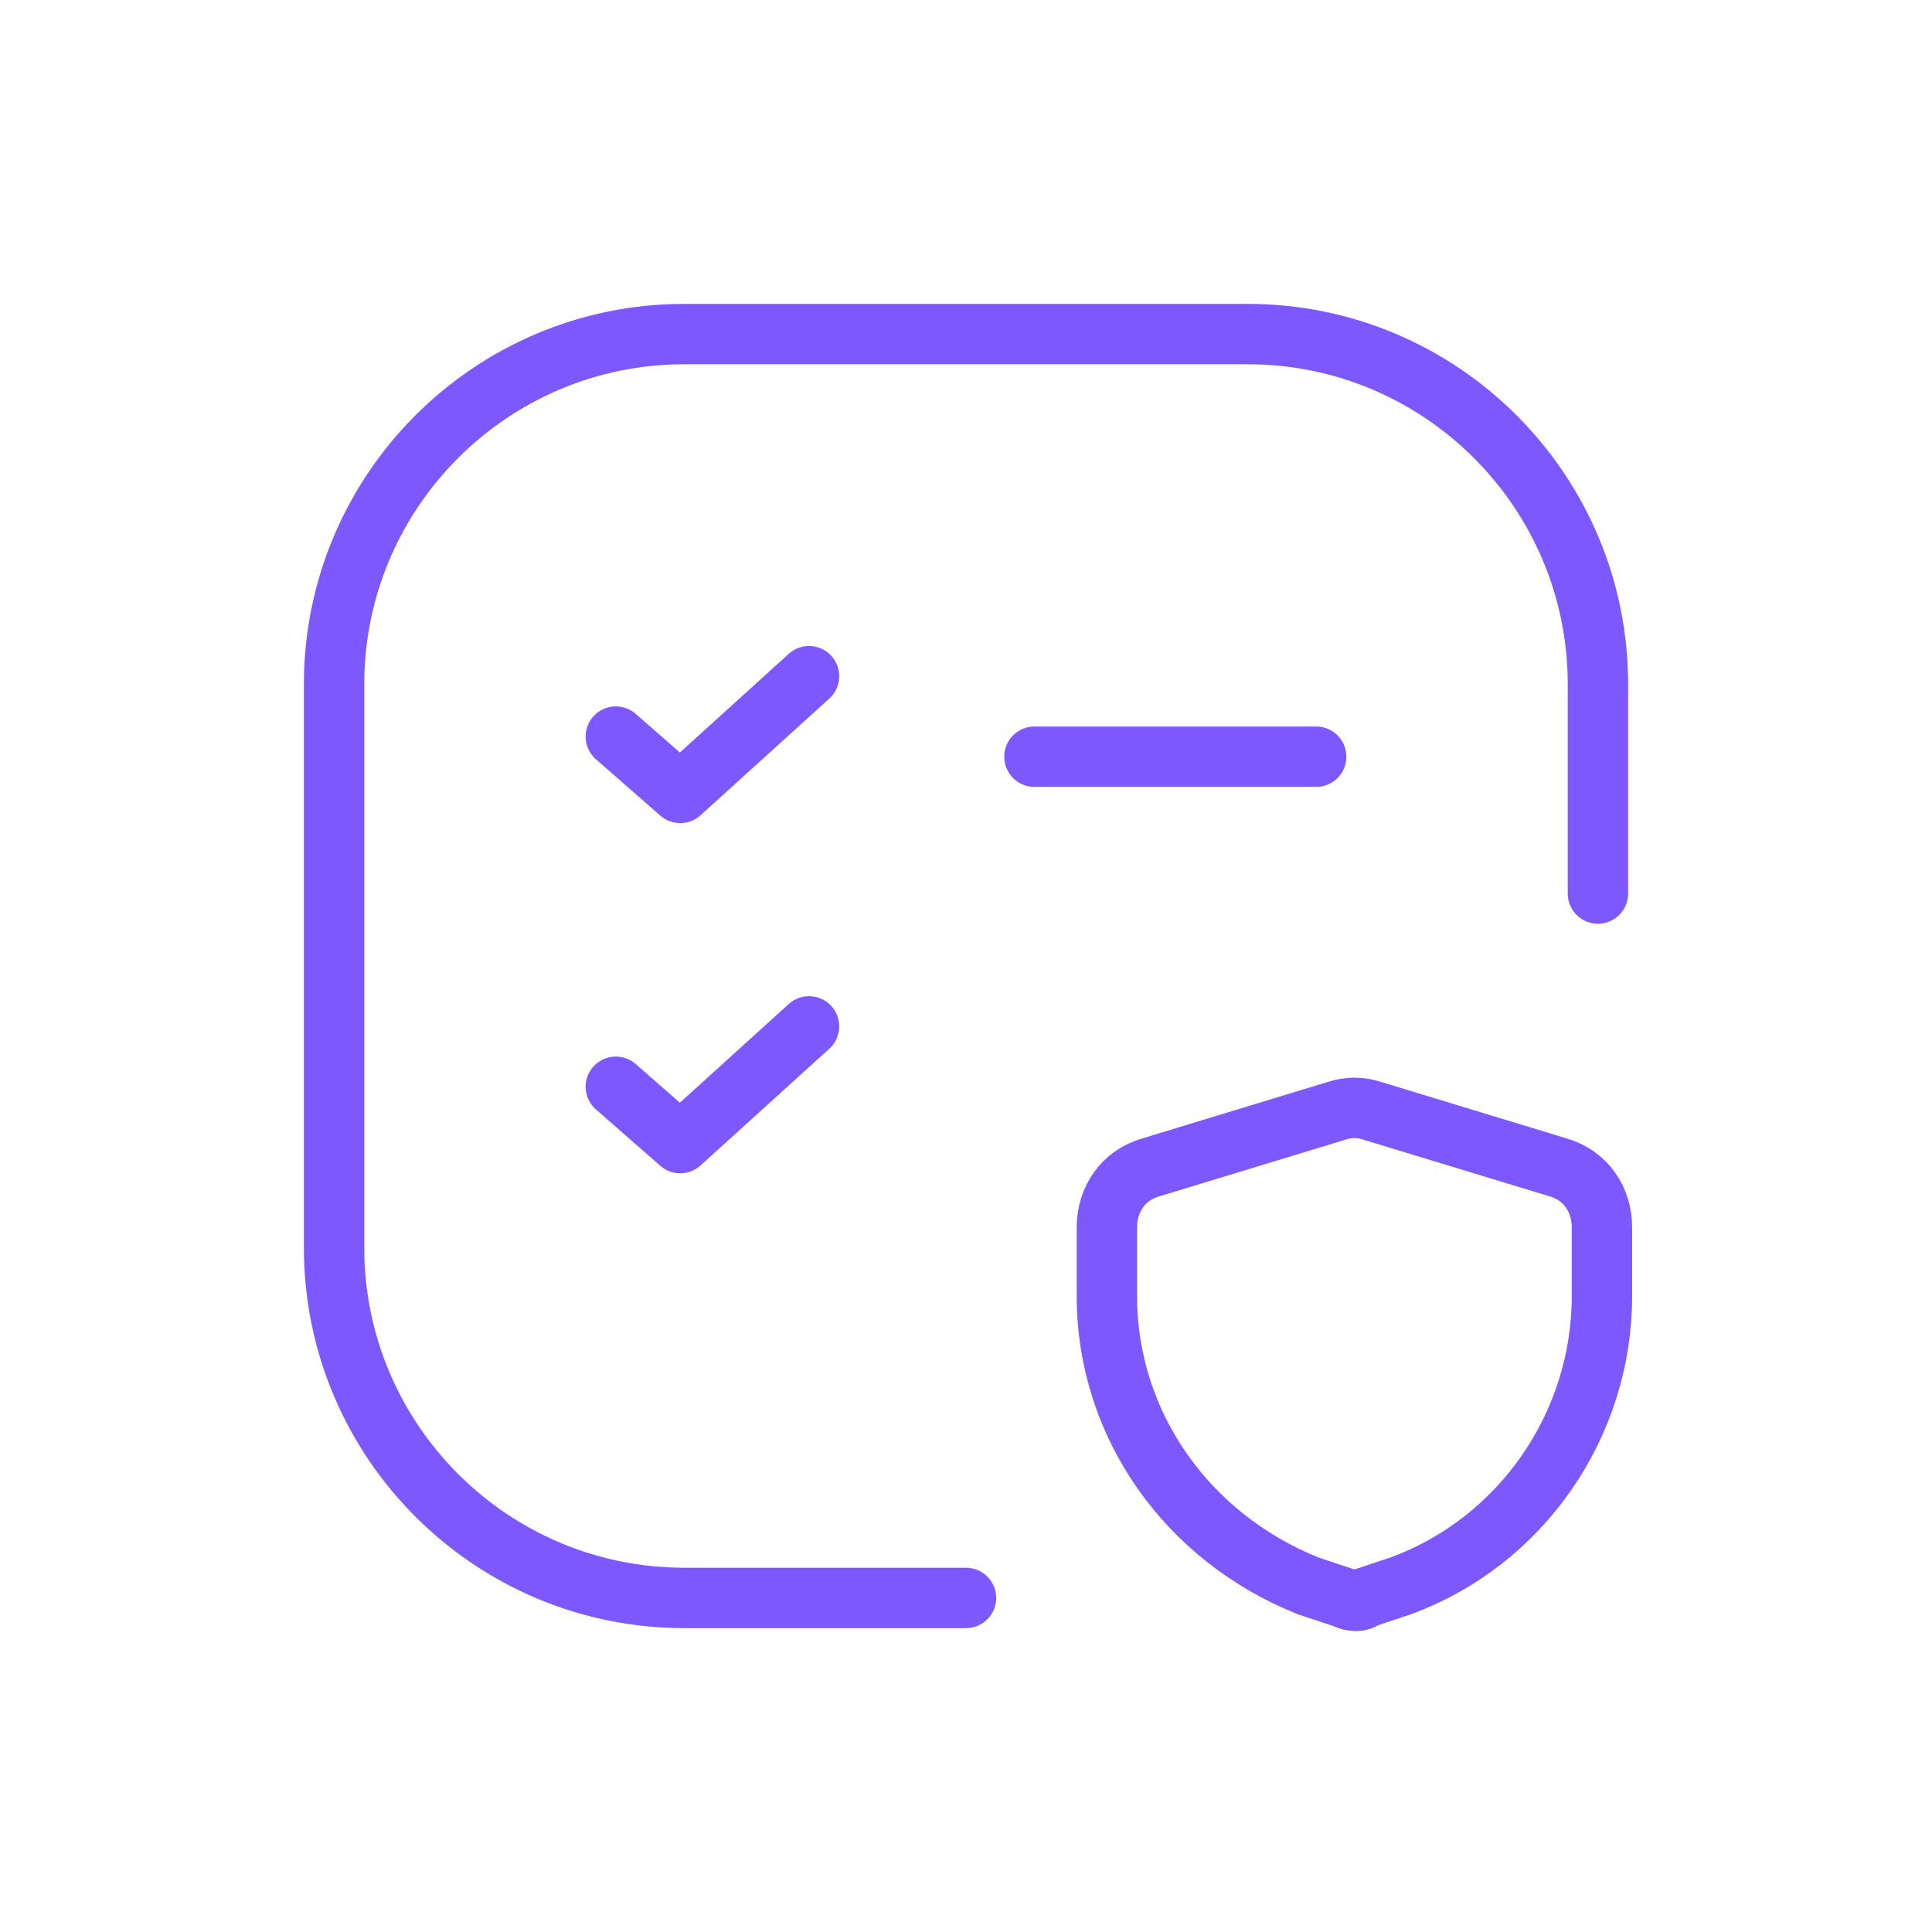
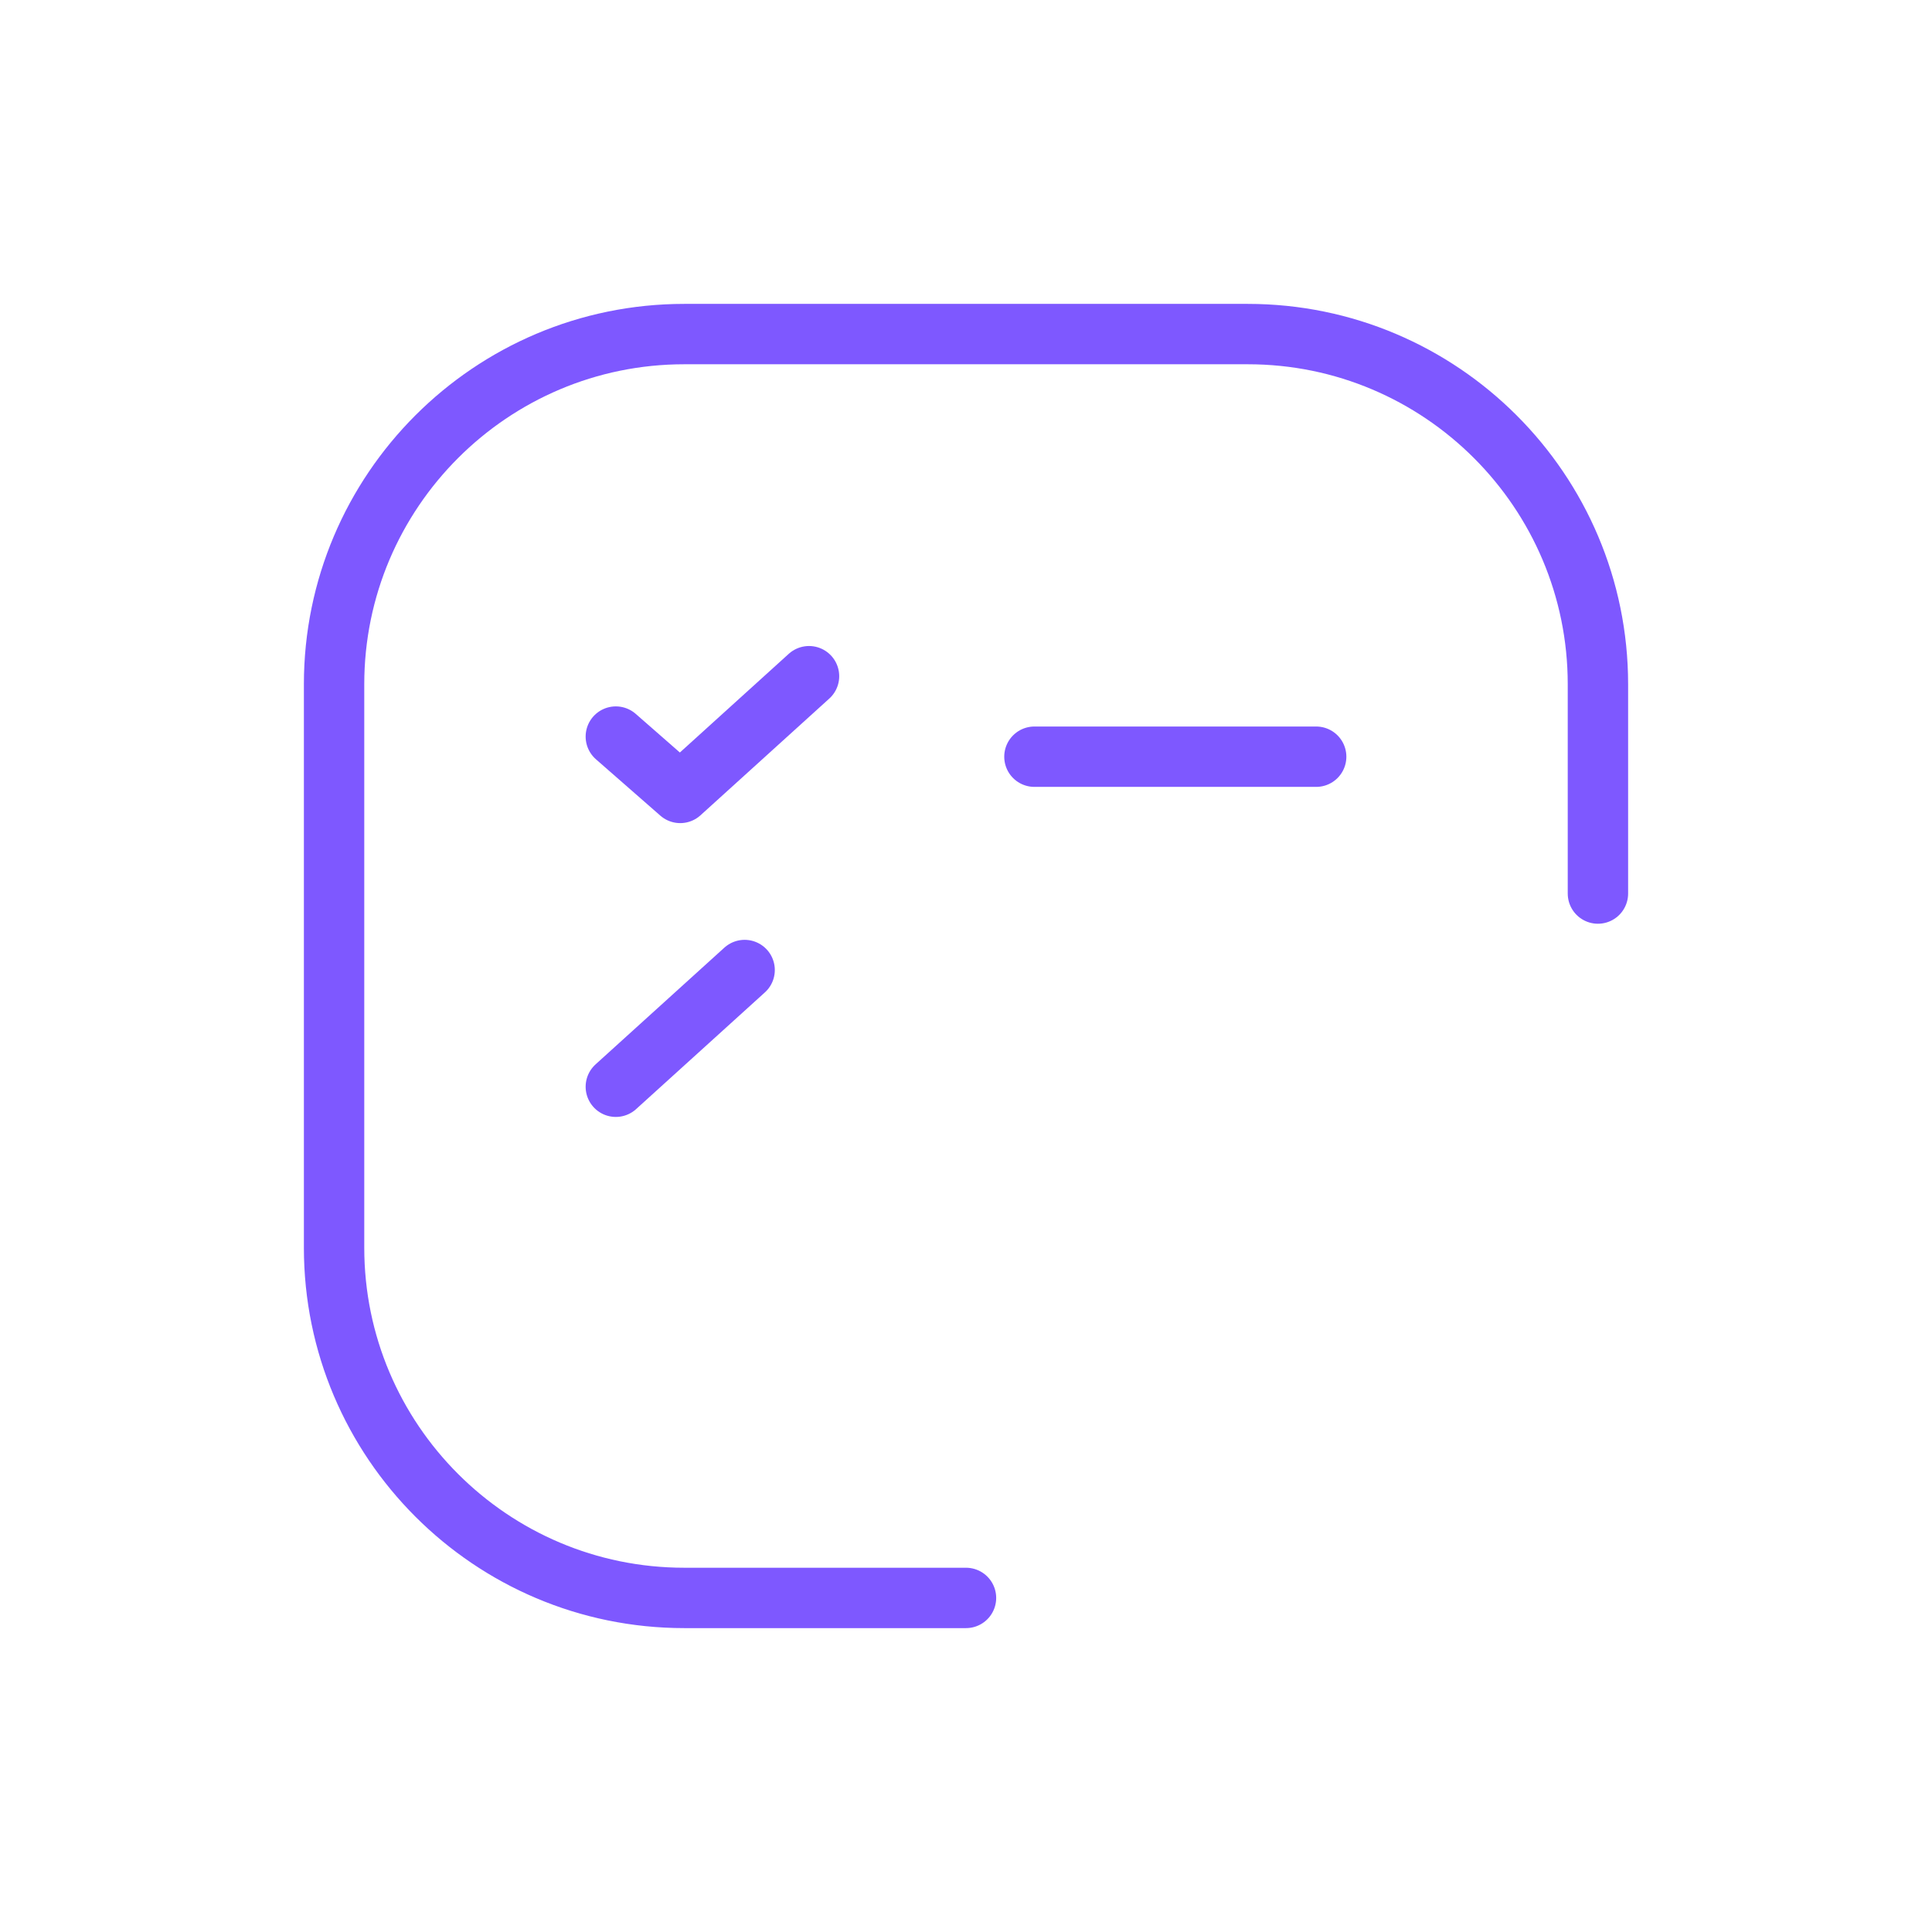
<svg xmlns="http://www.w3.org/2000/svg" id="Layer_1" x="0px" y="0px" viewBox="0 0 48 48" style="enable-background:new 0 0 48 48;" xml:space="preserve">
  <style type="text/css">	.st0{fill:none;stroke:#7E58FF;stroke-width:1.5;stroke-linecap:round;stroke-linejoin:round;}	.st1{fill:none;}</style>
  <g>
    <g>
      <path class="st0" d="M25.7,18.8h7" />
      <path class="st0" d="M24,39.7h-7c-4.8,0-8.7-3.9-8.7-8.7V17c0-4.8,3.9-8.7,8.7-8.7h14c4.8,0,8.7,3.9,8.7,8.7v5.2" />
      <path class="st0" d="M15.3,18.3l1.6,1.4l3.2-2.9" />
-       <path class="st0" d="M15.3,27l1.6,1.4l3.2-2.9" />
-       <path class="st0" d="M27.5,30.5v1.7c0,3.2,2,6,5,7.2l0.9,0.3c0.2,0.1,0.4,0.1,0.5,0l0.9-0.3c3-1.1,5-4,5-7.2v-1.7   c0-0.7-0.4-1.3-1.1-1.5l-4.6-1.4c-0.3-0.1-0.6-0.1-0.9,0L28.6,29C27.9,29.2,27.5,29.8,27.5,30.5z" />
+       <path class="st0" d="M15.3,27l3.2-2.9" />
    </g>
    <rect x="0.9" y="4.1" class="st1" width="41.9" height="41.9" />
  </g>
</svg>